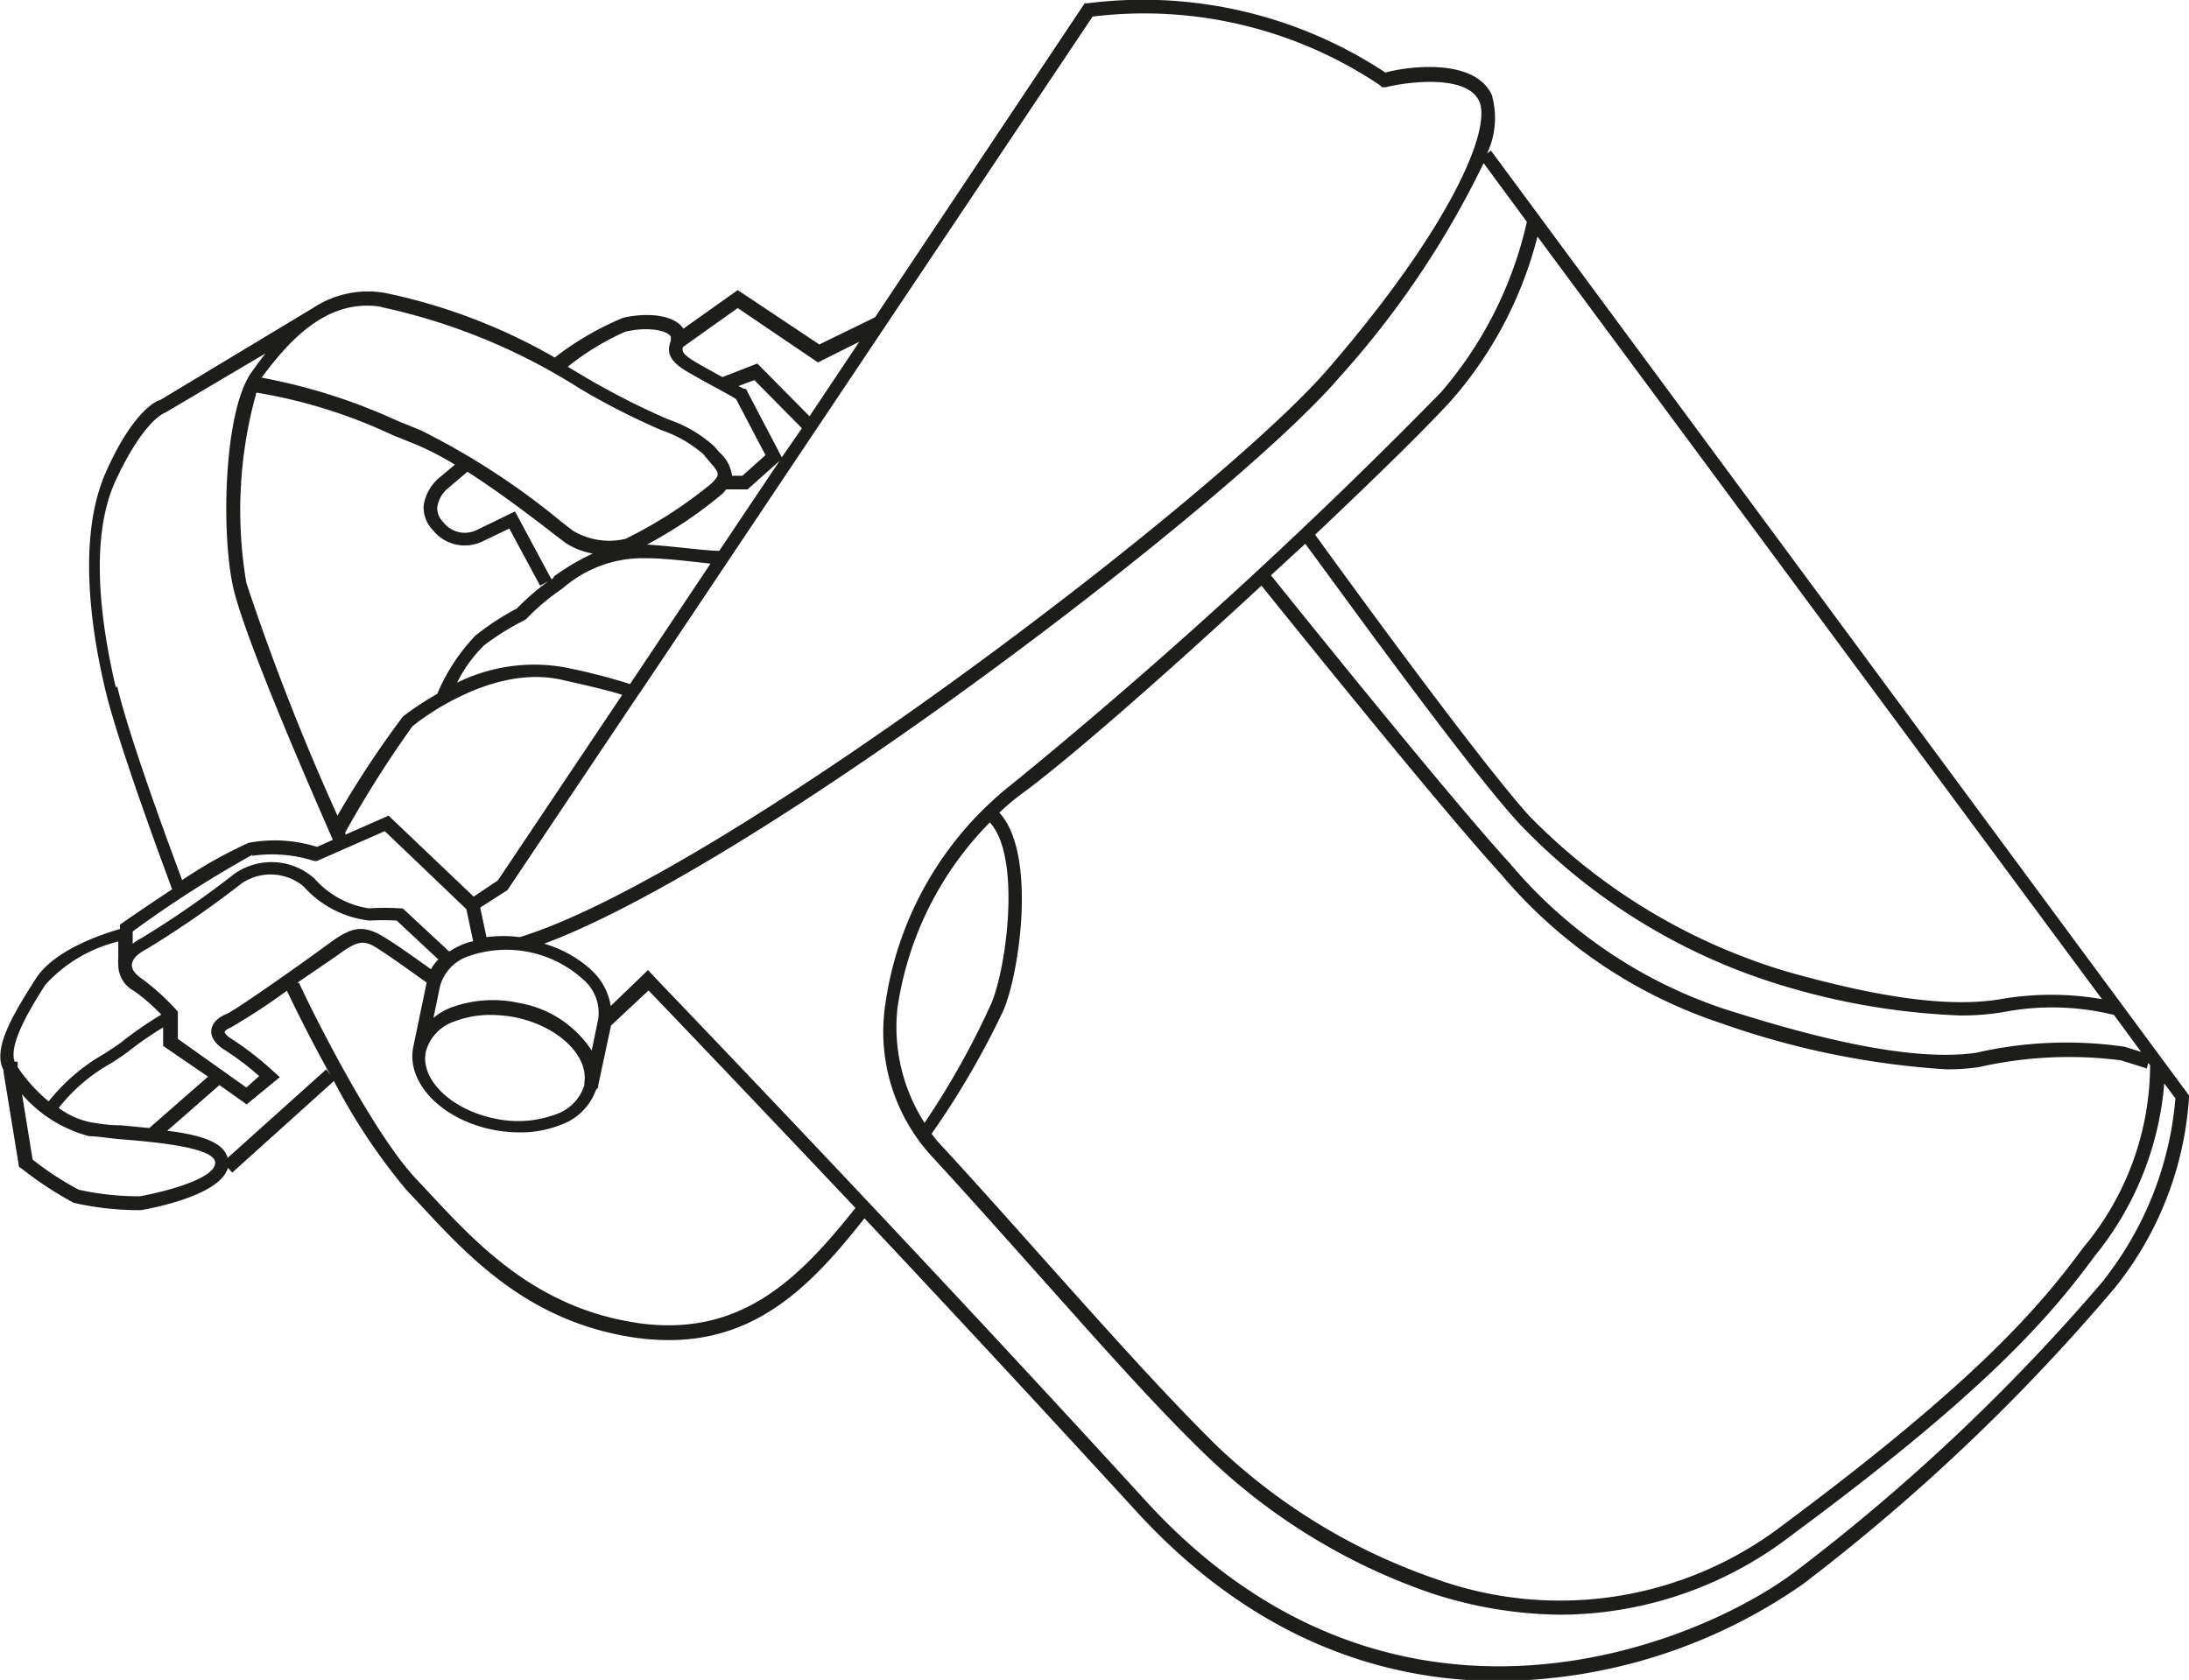
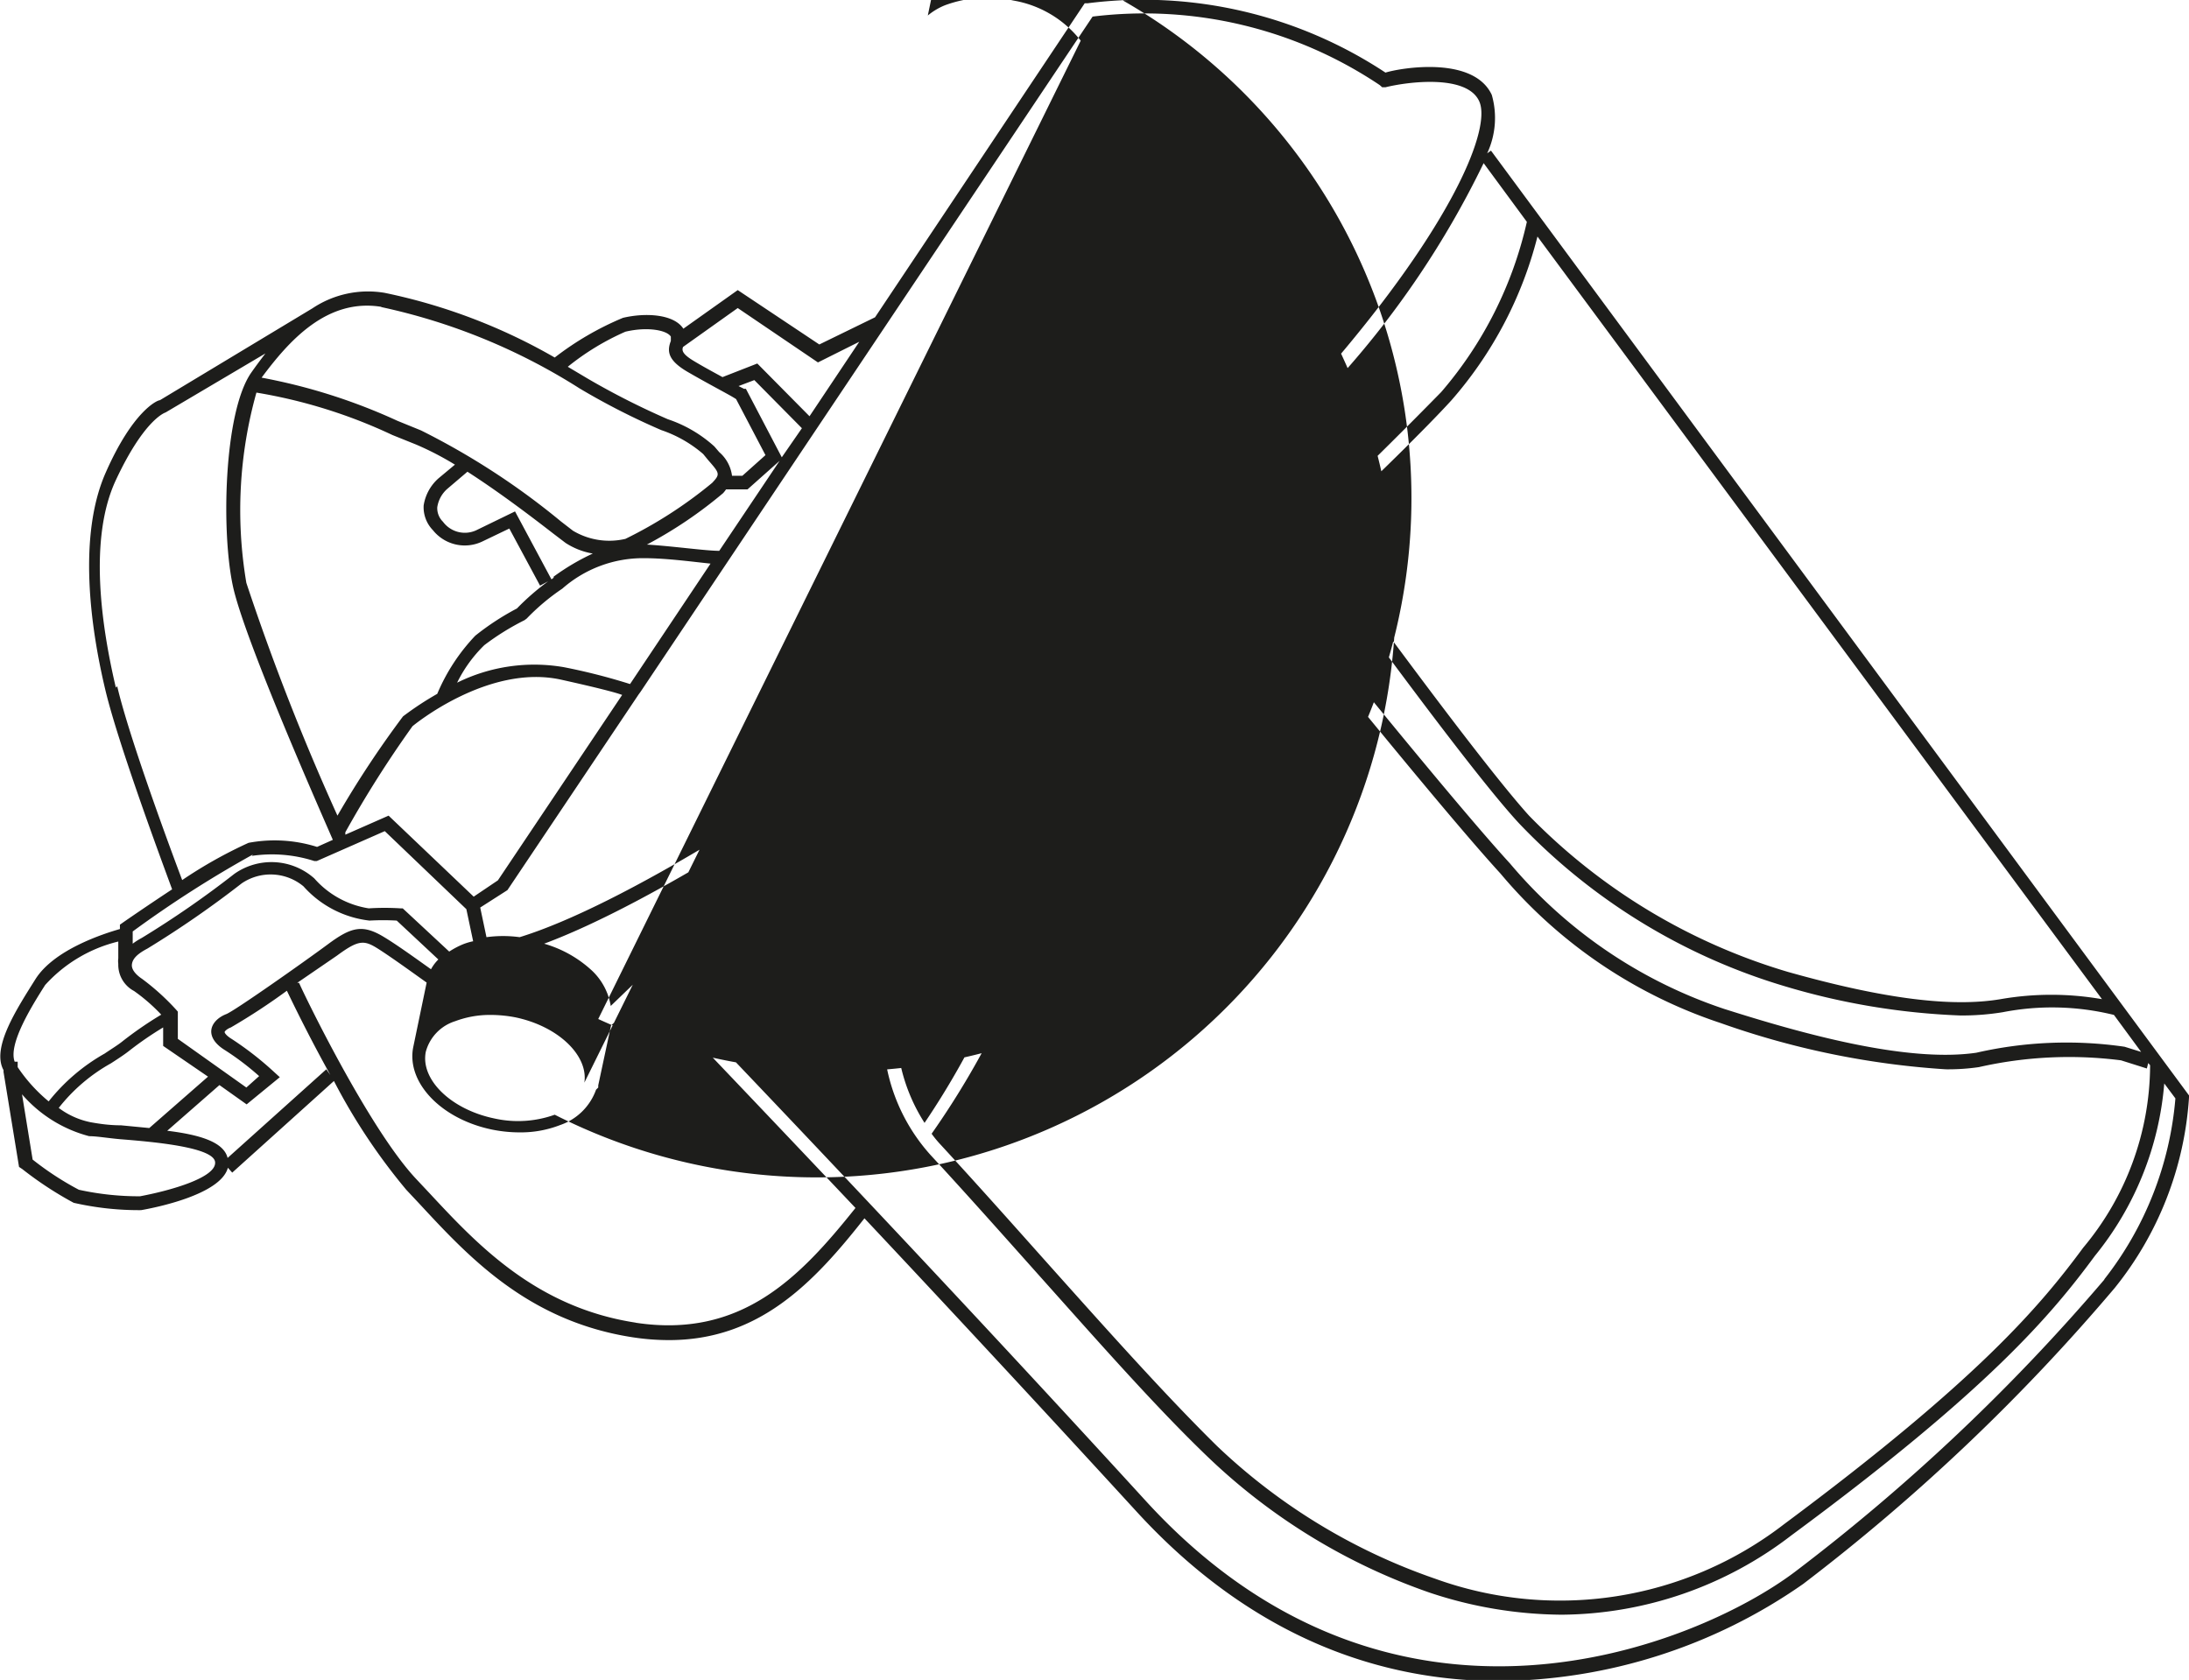
<svg xmlns="http://www.w3.org/2000/svg" viewBox="0 0 80.5 61.79">
  <defs>
    <style>.cls-1{fill:#1d1d1b;}</style>
  </defs>
  <g id="Layer_2" data-name="Layer 2">
    <g id="Layer_1-2" data-name="Layer 1">
-       <path class="cls-1" d="M54.83,5.54l-.14.1a3.08,3.08,0,0,0,.17-2.15c-.67-1.44-3.32-1-3.91-.82A16.17,16.17,0,0,0,40,.12l-.11,0L32.18,11.67l-2.05,1-3-2-2,1.42h0c-.34-.53-1.37-.6-2.22-.4a11,11,0,0,0-2.51,1.46,21.07,21.07,0,0,0-6.26-2.38,3.68,3.68,0,0,0-2.65.57h0L5.88,14.72c-.1,0-1,.4-2,2.68s-.58,5.58,0,8c.48,2,2.1,6.36,2.45,7.31-.94.62-1.75,1.18-1.82,1.23l-.1.07v.16c-.59.17-2.42.75-3.11,1.85S-.32,38.54.13,39.36l0,.07.57,3.49L.82,43a13.07,13.07,0,0,0,1.89,1.24,10.77,10.77,0,0,0,2.48.27c.52-.09,2.93-.57,3.19-1.56l.16.18,3.74-3.37a22,22,0,0,0,2.66,4l.46.49c1.8,1.94,4,4.35,7.89,4.94a8.72,8.72,0,0,0,1.31.1c3.31,0,5.31-2.09,7.19-4.48,2.93,3.12,6.4,6.85,10,10.78,4.32,4.72,9.08,6.24,13.33,6.24a19.77,19.77,0,0,0,11.19-3.57A72.92,72.92,0,0,0,77.77,47.37a12.45,12.45,0,0,0,2.73-7v-.08ZM36.4,30.25c1.2,1.29.58,5.61,0,6.78A29.78,29.78,0,0,1,34,41.3,6.53,6.53,0,0,1,33,37.11,12.21,12.21,0,0,1,36.4,30.25Zm.46,7c.6-1.24,1.31-5.83-.11-7.36a8.34,8.34,0,0,1,.82-.69c1.8-1.32,5.43-4.52,8.82-7.66,1,1.24,6.6,8.2,8.79,10.59a17.91,17.91,0,0,0,8.1,5.5,30.5,30.5,0,0,0,8.28,1.7,7.85,7.85,0,0,0,1.21-.08A15,15,0,0,1,78,39l.95.3L79,39.1l.07.08a10.5,10.5,0,0,1-2.46,6.71c-1.58,2.14-3.86,4.86-11,10.17a13.49,13.49,0,0,1-12.85,2,22,22,0,0,1-8-4.87c-1.92-1.89-4.06-4.29-6.34-6.84-1.24-1.39-2.52-2.83-3.84-4.26a3.89,3.89,0,0,1-.32-.39A30.89,30.89,0,0,0,36.86,37.25ZM48,20c1,1.34,5.93,8.19,7.85,10.27a22.24,22.24,0,0,0,9.77,6,25.79,25.79,0,0,0,6.47,1.08,9.33,9.33,0,0,0,1.56-.12,9.49,9.49,0,0,1,4.09.1l1,1.36-.61-.19a14.86,14.86,0,0,0-5.45.22c-2.6.38-6.53-.74-9.27-1.61a17.56,17.56,0,0,1-7.88-5.35c-2.2-2.4-7.85-9.43-8.79-10.6Zm.37-.34c2.18-2.06,4.06-3.9,5-4.93A14.59,14.59,0,0,0,56.54,8.7L77.3,36.75a10.89,10.89,0,0,0-3.73,0c-1.78.3-4.26,0-7.81-1A22,22,0,0,1,56.23,30C54.33,27.9,49.22,20.85,48.38,19.69ZM40.18.61A15.55,15.55,0,0,1,50.74,3.13l.09.08.12,0c.8-.2,3-.49,3.45.52s-1,4.56-5.57,9.85c-4,4.63-22.26,18.59-29.72,20.89v0a4.52,4.52,0,0,0-1.22,0l-.23-1.09,1-.64,4.82-7.19h0l.08-.11v0ZM22,37.48l-.24,1.16a4,4,0,0,0-2.67-1.75,4.48,4.48,0,0,0-2.51.17,2.36,2.36,0,0,0-.64.38l.24-1.16a1.62,1.62,0,0,1,1.08-1.12,4.2,4.2,0,0,1,4.19.87A1.61,1.61,0,0,1,22,37.48Zm-.51,2.43A1.65,1.65,0,0,1,20.4,41a4,4,0,0,1-2.21.14c-1.61-.33-2.74-1.44-2.53-2.46a1.62,1.62,0,0,1,1.08-1.12,3.62,3.62,0,0,1,1.3-.23,4.86,4.86,0,0,1,.92.09c1.57.33,2.68,1.4,2.53,2.4ZM8.28,38.63a9.9,9.9,0,0,1,1.25.95L9.06,40,6.54,38.21v-1l-.06-.07A8.66,8.66,0,0,0,5.22,36c-.15-.1-.39-.3-.37-.52s.21-.4.57-.59a37.22,37.22,0,0,0,3.47-2.4,1.89,1.89,0,0,1,2.27.11,3.83,3.83,0,0,0,2.43,1.26,8.86,8.86,0,0,1,1,0l1.53,1.43a1.54,1.54,0,0,0-.27.36c-.41-.29-1.22-.88-1.72-1.18-.8-.49-1.22-.37-2.07.26S8.63,37.18,8.32,37.3s-.53.35-.55.6S7.92,38.41,8.28,38.63ZM4.45,41.39c-.44,0-.82-.06-1.1-.11a2.9,2.9,0,0,1-1.19-.53,6.4,6.4,0,0,1,1.92-1.64c.28-.18.52-.34.67-.46A12.57,12.57,0,0,1,6,37.79v.68L7.65,39.6,5.49,41.49ZM14.29,30l-1.59.7,0-.09a40.5,40.5,0,0,1,2.47-3.9S17.94,24.4,20.64,25c1.35.3,2,.47,2.24.56l-4.57,6.82-.89.6ZM26.7,18h.79l1.18-1.05-2.22,3.31c-.5,0-1.68-.17-2.66-.23a15.86,15.86,0,0,0,2.8-1.89A1.1,1.1,0,0,0,26.7,18Zm2.05-1.18-1.32-2.52-.07,0-.2-.1.58-.22,1.75,1.77Zm-5.58,8.34a22.34,22.34,0,0,0-2.43-.62,6.4,6.4,0,0,0-3.93.57,5,5,0,0,1,1-1.38,9.35,9.35,0,0,1,1.48-.92l.08-.06a8.07,8.07,0,0,1,1.31-1.1,4.49,4.49,0,0,1,3-1.12c.84,0,1.85.14,2.45.2Zm-2.81-3.91-.08.06-1.34-2.5-1.44.7a1,1,0,0,1-1.21-.32.7.7,0,0,1-.21-.53,1.12,1.12,0,0,1,.37-.68l.74-.63c1.23.79,2.48,1.75,3.15,2.27l.46.35a2.64,2.64,0,0,0,1,.39A8.35,8.35,0,0,0,20.36,21.21Zm-4.23-3.66a1.67,1.67,0,0,0-.55,1,1.21,1.21,0,0,0,.34.91,1.5,1.5,0,0,0,1.81.42l1-.48,1.13,2.1.3-.16a9,9,0,0,0-1.15,1,9.62,9.62,0,0,0-1.53,1,7.07,7.07,0,0,0-1.4,2.14,11.39,11.39,0,0,0-1.26.83A36.93,36.93,0,0,0,12.41,30a87.52,87.52,0,0,1-3.35-8.56,16,16,0,0,1,.37-7,19,19,0,0,1,5,1.56l.87.35a11,11,0,0,1,1.43.74Zm11-6.26,2.95,2,1.52-.76-1.83,2.74-1.92-1.94-1.28.5v0c-.29-.16-.65-.35-1.05-.59s-.46-.38-.4-.52h0ZM23,12.2c.8-.19,1.52-.06,1.67.18,0,0,0,0,0,.16-.15.39-.1.72.62,1.14.88.51,1.56.85,1.78,1l1.08,2.06-.85.76h-.38a1.38,1.38,0,0,0-.47-.87l-.18-.21a4.82,4.82,0,0,0-1.71-1,28.15,28.15,0,0,1-2.94-1.49l-.74-.44A9.31,9.31,0,0,1,23,12.2Zm-9-.91a22.34,22.34,0,0,1,7.32,3,26.05,26.05,0,0,0,3,1.53,4.62,4.62,0,0,1,1.54.88l.18.22c.43.49.45.52.15.84A16.09,16.09,0,0,1,23,19.82a2.6,2.6,0,0,1-1.93-.3l-.44-.34a27,27,0,0,0-5.15-3.35l-.86-.35a21.26,21.26,0,0,0-5-1.59C10.59,12.59,12,10.94,14.05,11.29Zm-9.74,14c-.54-2.3-1-5.49,0-7.63S6,15.2,6.09,15.17L9.76,13c-.19.25-.37.49-.53.72-1,1.46-1.1,5.86-.66,7.86s3.29,8.43,3.67,9.31l-.58.26A5.2,5.2,0,0,0,9.14,31,16.7,16.7,0,0,0,6.7,32.37C6.28,31.26,4.75,27.13,4.31,25.24Zm5,6.19a5.08,5.08,0,0,1,2.3.19l.09,0,2.5-1.1,3,2.87.25,1.18a2.26,2.26,0,0,0-.37.11,3.05,3.05,0,0,0-.51.27l-1.71-1.59h-.08a9.25,9.25,0,0,0-1.17,0,3.35,3.35,0,0,1-2-1.1,2.37,2.37,0,0,0-2.94-.17,35.66,35.66,0,0,1-3.41,2.36,2.37,2.37,0,0,0-.33.21v-.45A41.37,41.37,0,0,1,9.3,31.43ZM.65,39.25l0-.2H.54c-.25-.66.67-2.11,1.12-2.82a5.31,5.31,0,0,1,2.69-1.6v.62h0a.71.71,0,0,0,0,.2,1.09,1.09,0,0,0,.58,1,6.58,6.58,0,0,1,1,.87,13.56,13.56,0,0,0-1.45,1c-.15.12-.38.26-.63.43a7.05,7.05,0,0,0-2.06,1.76A5.85,5.85,0,0,1,.65,39.25ZM5.15,44a10.28,10.28,0,0,1-2.25-.24,11,11,0,0,1-1.7-1.11l-.39-2.4a4.91,4.91,0,0,0,2.47,1.54c.28,0,.68.07,1.13.11,1.12.09,3.44.28,3.5.84S6.32,43.78,5.15,44ZM12,39.33,8.37,42.59c-.14-.58-1-.85-2.22-1l1.92-1.68,1,.71,1.22-1-.22-.2a11.71,11.71,0,0,0-1.54-1.2c-.23-.14-.27-.24-.27-.26s.07-.11.23-.17a23.19,23.19,0,0,0,2.06-1.35c.14.29.77,1.61,1.6,3.1Zm11.39,9.32c-3.69-.56-5.86-2.9-7.61-4.78l-.46-.49C13.52,41.48,11,36.2,11,36.15l-.07,0,1.46-1c.8-.59,1-.58,1.52-.25s1.44,1,1.78,1.24c0,0,0,0,0,0l-.49,2.36c-.27,1.29,1,2.66,2.91,3.05a5.11,5.11,0,0,0,1,.1,4,4,0,0,0,1.49-.27,2.13,2.13,0,0,0,1.32-1.3h0L22,40S22,40,22,40s0-.05,0-.08l.47-2.2,1.38-1.29c.72.75,3.63,3.79,7.61,8C29.41,47,27.25,49.24,23.37,48.65Zm54-1.59A72.69,72.69,0,0,1,66,57.82c-3.53,2.66-14.72,7.37-23.85-2.6C32.71,44.89,24.11,36,24,35.86l-.17-.18L22.46,37a2.3,2.3,0,0,0-.68-1.29,4.35,4.35,0,0,0-1.77-1c7.93-2.95,25.32-16.27,29.2-20.78A33.58,33.58,0,0,0,54.56,6l1.59,2.16A14.44,14.44,0,0,1,53,14.42,192.69,192.69,0,0,1,37.28,28.79a12.54,12.54,0,0,0-4.74,8.27,6.78,6.78,0,0,0,1.67,5.41c1.32,1.43,2.6,2.87,3.84,4.26,2.28,2.55,4.43,5,6.36,6.85a22.36,22.36,0,0,0,8.17,5,15.6,15.6,0,0,0,4.85.81,14,14,0,0,0,8.45-2.92c7.25-5.35,9.56-8.11,11.16-10.28a11.52,11.52,0,0,0,2.55-6.34l.41.55A12.46,12.46,0,0,1,77.38,47.06Z" />
+       <path class="cls-1" d="M54.83,5.54l-.14.1a3.08,3.08,0,0,0,.17-2.15c-.67-1.44-3.32-1-3.91-.82A16.17,16.17,0,0,0,40,.12l-.11,0L32.18,11.67l-2.05,1-3-2-2,1.42h0c-.34-.53-1.37-.6-2.22-.4a11,11,0,0,0-2.51,1.46,21.07,21.07,0,0,0-6.26-2.38,3.68,3.68,0,0,0-2.65.57h0L5.88,14.72c-.1,0-1,.4-2,2.68s-.58,5.58,0,8c.48,2,2.1,6.36,2.45,7.31-.94.62-1.75,1.18-1.82,1.23l-.1.07v.16c-.59.17-2.42.75-3.11,1.85S-.32,38.54.13,39.36l0,.07.57,3.49L.82,43a13.07,13.07,0,0,0,1.89,1.24,10.77,10.77,0,0,0,2.48.27c.52-.09,2.93-.57,3.19-1.56l.16.18,3.74-3.37a22,22,0,0,0,2.66,4l.46.49c1.8,1.94,4,4.35,7.89,4.94a8.72,8.72,0,0,0,1.31.1c3.31,0,5.31-2.09,7.19-4.48,2.93,3.12,6.4,6.85,10,10.78,4.32,4.72,9.08,6.24,13.33,6.24a19.77,19.77,0,0,0,11.19-3.57A72.92,72.92,0,0,0,77.77,47.37a12.45,12.45,0,0,0,2.73-7v-.08ZM36.4,30.25c1.2,1.29.58,5.61,0,6.78A29.78,29.78,0,0,1,34,41.3,6.53,6.53,0,0,1,33,37.11,12.21,12.21,0,0,1,36.4,30.25Zm.46,7c.6-1.24,1.31-5.83-.11-7.36a8.34,8.34,0,0,1,.82-.69c1.8-1.32,5.43-4.52,8.82-7.66,1,1.24,6.6,8.2,8.79,10.59a17.91,17.91,0,0,0,8.1,5.5,30.5,30.5,0,0,0,8.28,1.7,7.85,7.85,0,0,0,1.21-.08A15,15,0,0,1,78,39l.95.3L79,39.1l.07.08a10.5,10.5,0,0,1-2.46,6.71c-1.58,2.14-3.86,4.86-11,10.17a13.49,13.49,0,0,1-12.85,2,22,22,0,0,1-8-4.87c-1.92-1.89-4.06-4.29-6.34-6.84-1.24-1.39-2.52-2.83-3.84-4.26a3.89,3.89,0,0,1-.32-.39A30.89,30.89,0,0,0,36.86,37.25ZM48,20c1,1.34,5.93,8.19,7.85,10.27a22.24,22.24,0,0,0,9.77,6,25.79,25.79,0,0,0,6.47,1.08,9.33,9.33,0,0,0,1.56-.12,9.49,9.49,0,0,1,4.09.1l1,1.36-.61-.19a14.86,14.86,0,0,0-5.45.22c-2.6.38-6.53-.74-9.27-1.61a17.56,17.56,0,0,1-7.88-5.35c-2.2-2.4-7.85-9.43-8.79-10.6Zm.37-.34c2.18-2.06,4.06-3.9,5-4.93A14.59,14.59,0,0,0,56.54,8.7L77.3,36.75a10.89,10.89,0,0,0-3.73,0c-1.78.3-4.26,0-7.81-1A22,22,0,0,1,56.23,30C54.33,27.9,49.22,20.85,48.38,19.69ZM40.18.61A15.55,15.55,0,0,1,50.74,3.13l.09.08.12,0c.8-.2,3-.49,3.45.52s-1,4.56-5.57,9.85c-4,4.63-22.26,18.59-29.72,20.89v0a4.52,4.52,0,0,0-1.22,0l-.23-1.09,1-.64,4.82-7.19h0l.08-.11v0Zl-.24,1.16a4,4,0,0,0-2.67-1.75,4.48,4.48,0,0,0-2.51.17,2.36,2.36,0,0,0-.64.38l.24-1.16a1.62,1.62,0,0,1,1.08-1.12,4.2,4.2,0,0,1,4.19.87A1.61,1.61,0,0,1,22,37.48Zm-.51,2.43A1.65,1.65,0,0,1,20.4,41a4,4,0,0,1-2.21.14c-1.61-.33-2.74-1.44-2.53-2.46a1.62,1.62,0,0,1,1.08-1.12,3.62,3.62,0,0,1,1.3-.23,4.86,4.86,0,0,1,.92.09c1.57.33,2.68,1.4,2.53,2.4ZM8.28,38.63a9.9,9.9,0,0,1,1.25.95L9.06,40,6.54,38.21v-1l-.06-.07A8.66,8.66,0,0,0,5.22,36c-.15-.1-.39-.3-.37-.52s.21-.4.57-.59a37.22,37.22,0,0,0,3.47-2.4,1.89,1.89,0,0,1,2.27.11,3.83,3.83,0,0,0,2.43,1.26,8.86,8.86,0,0,1,1,0l1.53,1.43a1.54,1.54,0,0,0-.27.36c-.41-.29-1.22-.88-1.72-1.18-.8-.49-1.22-.37-2.07.26S8.63,37.18,8.32,37.3s-.53.35-.55.6S7.92,38.41,8.28,38.63ZM4.45,41.39c-.44,0-.82-.06-1.1-.11a2.9,2.9,0,0,1-1.19-.53,6.4,6.4,0,0,1,1.92-1.64c.28-.18.52-.34.67-.46A12.57,12.57,0,0,1,6,37.79v.68L7.65,39.6,5.49,41.49ZM14.29,30l-1.59.7,0-.09a40.5,40.5,0,0,1,2.47-3.9S17.94,24.4,20.64,25c1.35.3,2,.47,2.24.56l-4.57,6.82-.89.6ZM26.7,18h.79l1.18-1.05-2.22,3.31c-.5,0-1.68-.17-2.66-.23a15.86,15.86,0,0,0,2.8-1.89A1.1,1.1,0,0,0,26.7,18Zm2.05-1.18-1.32-2.52-.07,0-.2-.1.58-.22,1.75,1.77Zm-5.58,8.34a22.34,22.34,0,0,0-2.43-.62,6.4,6.4,0,0,0-3.93.57,5,5,0,0,1,1-1.38,9.35,9.35,0,0,1,1.48-.92l.08-.06a8.07,8.07,0,0,1,1.31-1.1,4.49,4.49,0,0,1,3-1.12c.84,0,1.85.14,2.45.2Zm-2.81-3.91-.08.06-1.34-2.5-1.44.7a1,1,0,0,1-1.21-.32.7.7,0,0,1-.21-.53,1.12,1.12,0,0,1,.37-.68l.74-.63c1.23.79,2.48,1.75,3.15,2.27l.46.35a2.64,2.64,0,0,0,1,.39A8.35,8.35,0,0,0,20.36,21.21Zm-4.23-3.66a1.67,1.67,0,0,0-.55,1,1.21,1.21,0,0,0,.34.91,1.5,1.5,0,0,0,1.81.42l1-.48,1.13,2.1.3-.16a9,9,0,0,0-1.15,1,9.62,9.62,0,0,0-1.53,1,7.07,7.07,0,0,0-1.4,2.14,11.39,11.39,0,0,0-1.26.83A36.93,36.93,0,0,0,12.41,30a87.52,87.52,0,0,1-3.35-8.56,16,16,0,0,1,.37-7,19,19,0,0,1,5,1.56l.87.35a11,11,0,0,1,1.43.74Zm11-6.26,2.95,2,1.52-.76-1.83,2.74-1.92-1.94-1.28.5v0c-.29-.16-.65-.35-1.05-.59s-.46-.38-.4-.52h0ZM23,12.2c.8-.19,1.52-.06,1.67.18,0,0,0,0,0,.16-.15.39-.1.72.62,1.14.88.51,1.56.85,1.78,1l1.08,2.06-.85.76h-.38a1.38,1.38,0,0,0-.47-.87l-.18-.21a4.82,4.82,0,0,0-1.71-1,28.15,28.15,0,0,1-2.94-1.49l-.74-.44A9.31,9.31,0,0,1,23,12.2Zm-9-.91a22.34,22.34,0,0,1,7.32,3,26.05,26.05,0,0,0,3,1.53,4.62,4.62,0,0,1,1.54.88l.18.22c.43.49.45.52.15.84A16.09,16.09,0,0,1,23,19.82a2.6,2.6,0,0,1-1.93-.3l-.44-.34a27,27,0,0,0-5.15-3.35l-.86-.35a21.26,21.26,0,0,0-5-1.59C10.59,12.59,12,10.94,14.05,11.29Zm-9.74,14c-.54-2.3-1-5.49,0-7.63S6,15.2,6.09,15.17L9.76,13c-.19.25-.37.49-.53.72-1,1.46-1.1,5.86-.66,7.86s3.29,8.43,3.67,9.31l-.58.26A5.2,5.2,0,0,0,9.14,31,16.7,16.7,0,0,0,6.7,32.37C6.28,31.26,4.75,27.13,4.31,25.24Zm5,6.19a5.08,5.08,0,0,1,2.3.19l.09,0,2.5-1.1,3,2.87.25,1.18a2.26,2.26,0,0,0-.37.11,3.05,3.05,0,0,0-.51.27l-1.71-1.59h-.08a9.25,9.25,0,0,0-1.17,0,3.35,3.35,0,0,1-2-1.1,2.37,2.37,0,0,0-2.94-.17,35.66,35.66,0,0,1-3.41,2.36,2.37,2.37,0,0,0-.33.21v-.45A41.37,41.37,0,0,1,9.3,31.43ZM.65,39.25l0-.2H.54c-.25-.66.67-2.11,1.12-2.82a5.31,5.31,0,0,1,2.69-1.6v.62h0a.71.71,0,0,0,0,.2,1.09,1.09,0,0,0,.58,1,6.58,6.58,0,0,1,1,.87,13.56,13.56,0,0,0-1.45,1c-.15.12-.38.26-.63.43a7.05,7.05,0,0,0-2.06,1.76A5.85,5.85,0,0,1,.65,39.25ZM5.15,44a10.28,10.28,0,0,1-2.25-.24,11,11,0,0,1-1.7-1.11l-.39-2.4a4.91,4.91,0,0,0,2.47,1.54c.28,0,.68.07,1.13.11,1.12.09,3.44.28,3.5.84S6.32,43.78,5.15,44ZM12,39.33,8.37,42.59c-.14-.58-1-.85-2.22-1l1.92-1.68,1,.71,1.22-1-.22-.2a11.71,11.71,0,0,0-1.54-1.2c-.23-.14-.27-.24-.27-.26s.07-.11.23-.17a23.19,23.19,0,0,0,2.06-1.35c.14.29.77,1.61,1.6,3.1Zm11.39,9.32c-3.69-.56-5.86-2.9-7.61-4.78l-.46-.49C13.52,41.48,11,36.2,11,36.15l-.07,0,1.46-1c.8-.59,1-.58,1.52-.25s1.44,1,1.78,1.24c0,0,0,0,0,0l-.49,2.36c-.27,1.29,1,2.66,2.91,3.05a5.11,5.11,0,0,0,1,.1,4,4,0,0,0,1.49-.27,2.13,2.13,0,0,0,1.32-1.3h0L22,40S22,40,22,40s0-.05,0-.08l.47-2.2,1.38-1.29c.72.75,3.63,3.79,7.61,8C29.41,47,27.25,49.24,23.37,48.65Zm54-1.59A72.69,72.69,0,0,1,66,57.82c-3.53,2.66-14.72,7.37-23.85-2.6C32.71,44.89,24.11,36,24,35.86l-.17-.18L22.46,37a2.3,2.3,0,0,0-.68-1.29,4.35,4.35,0,0,0-1.77-1c7.93-2.95,25.32-16.27,29.2-20.78A33.58,33.58,0,0,0,54.56,6l1.59,2.16A14.44,14.44,0,0,1,53,14.42,192.69,192.69,0,0,1,37.28,28.79a12.54,12.54,0,0,0-4.74,8.27,6.78,6.78,0,0,0,1.67,5.41c1.32,1.43,2.6,2.87,3.84,4.26,2.28,2.55,4.43,5,6.36,6.85a22.36,22.36,0,0,0,8.17,5,15.6,15.6,0,0,0,4.85.81,14,14,0,0,0,8.45-2.92c7.25-5.35,9.56-8.11,11.16-10.28a11.52,11.52,0,0,0,2.55-6.34l.41.55A12.46,12.46,0,0,1,77.38,47.06Z" />
    </g>
  </g>
</svg>